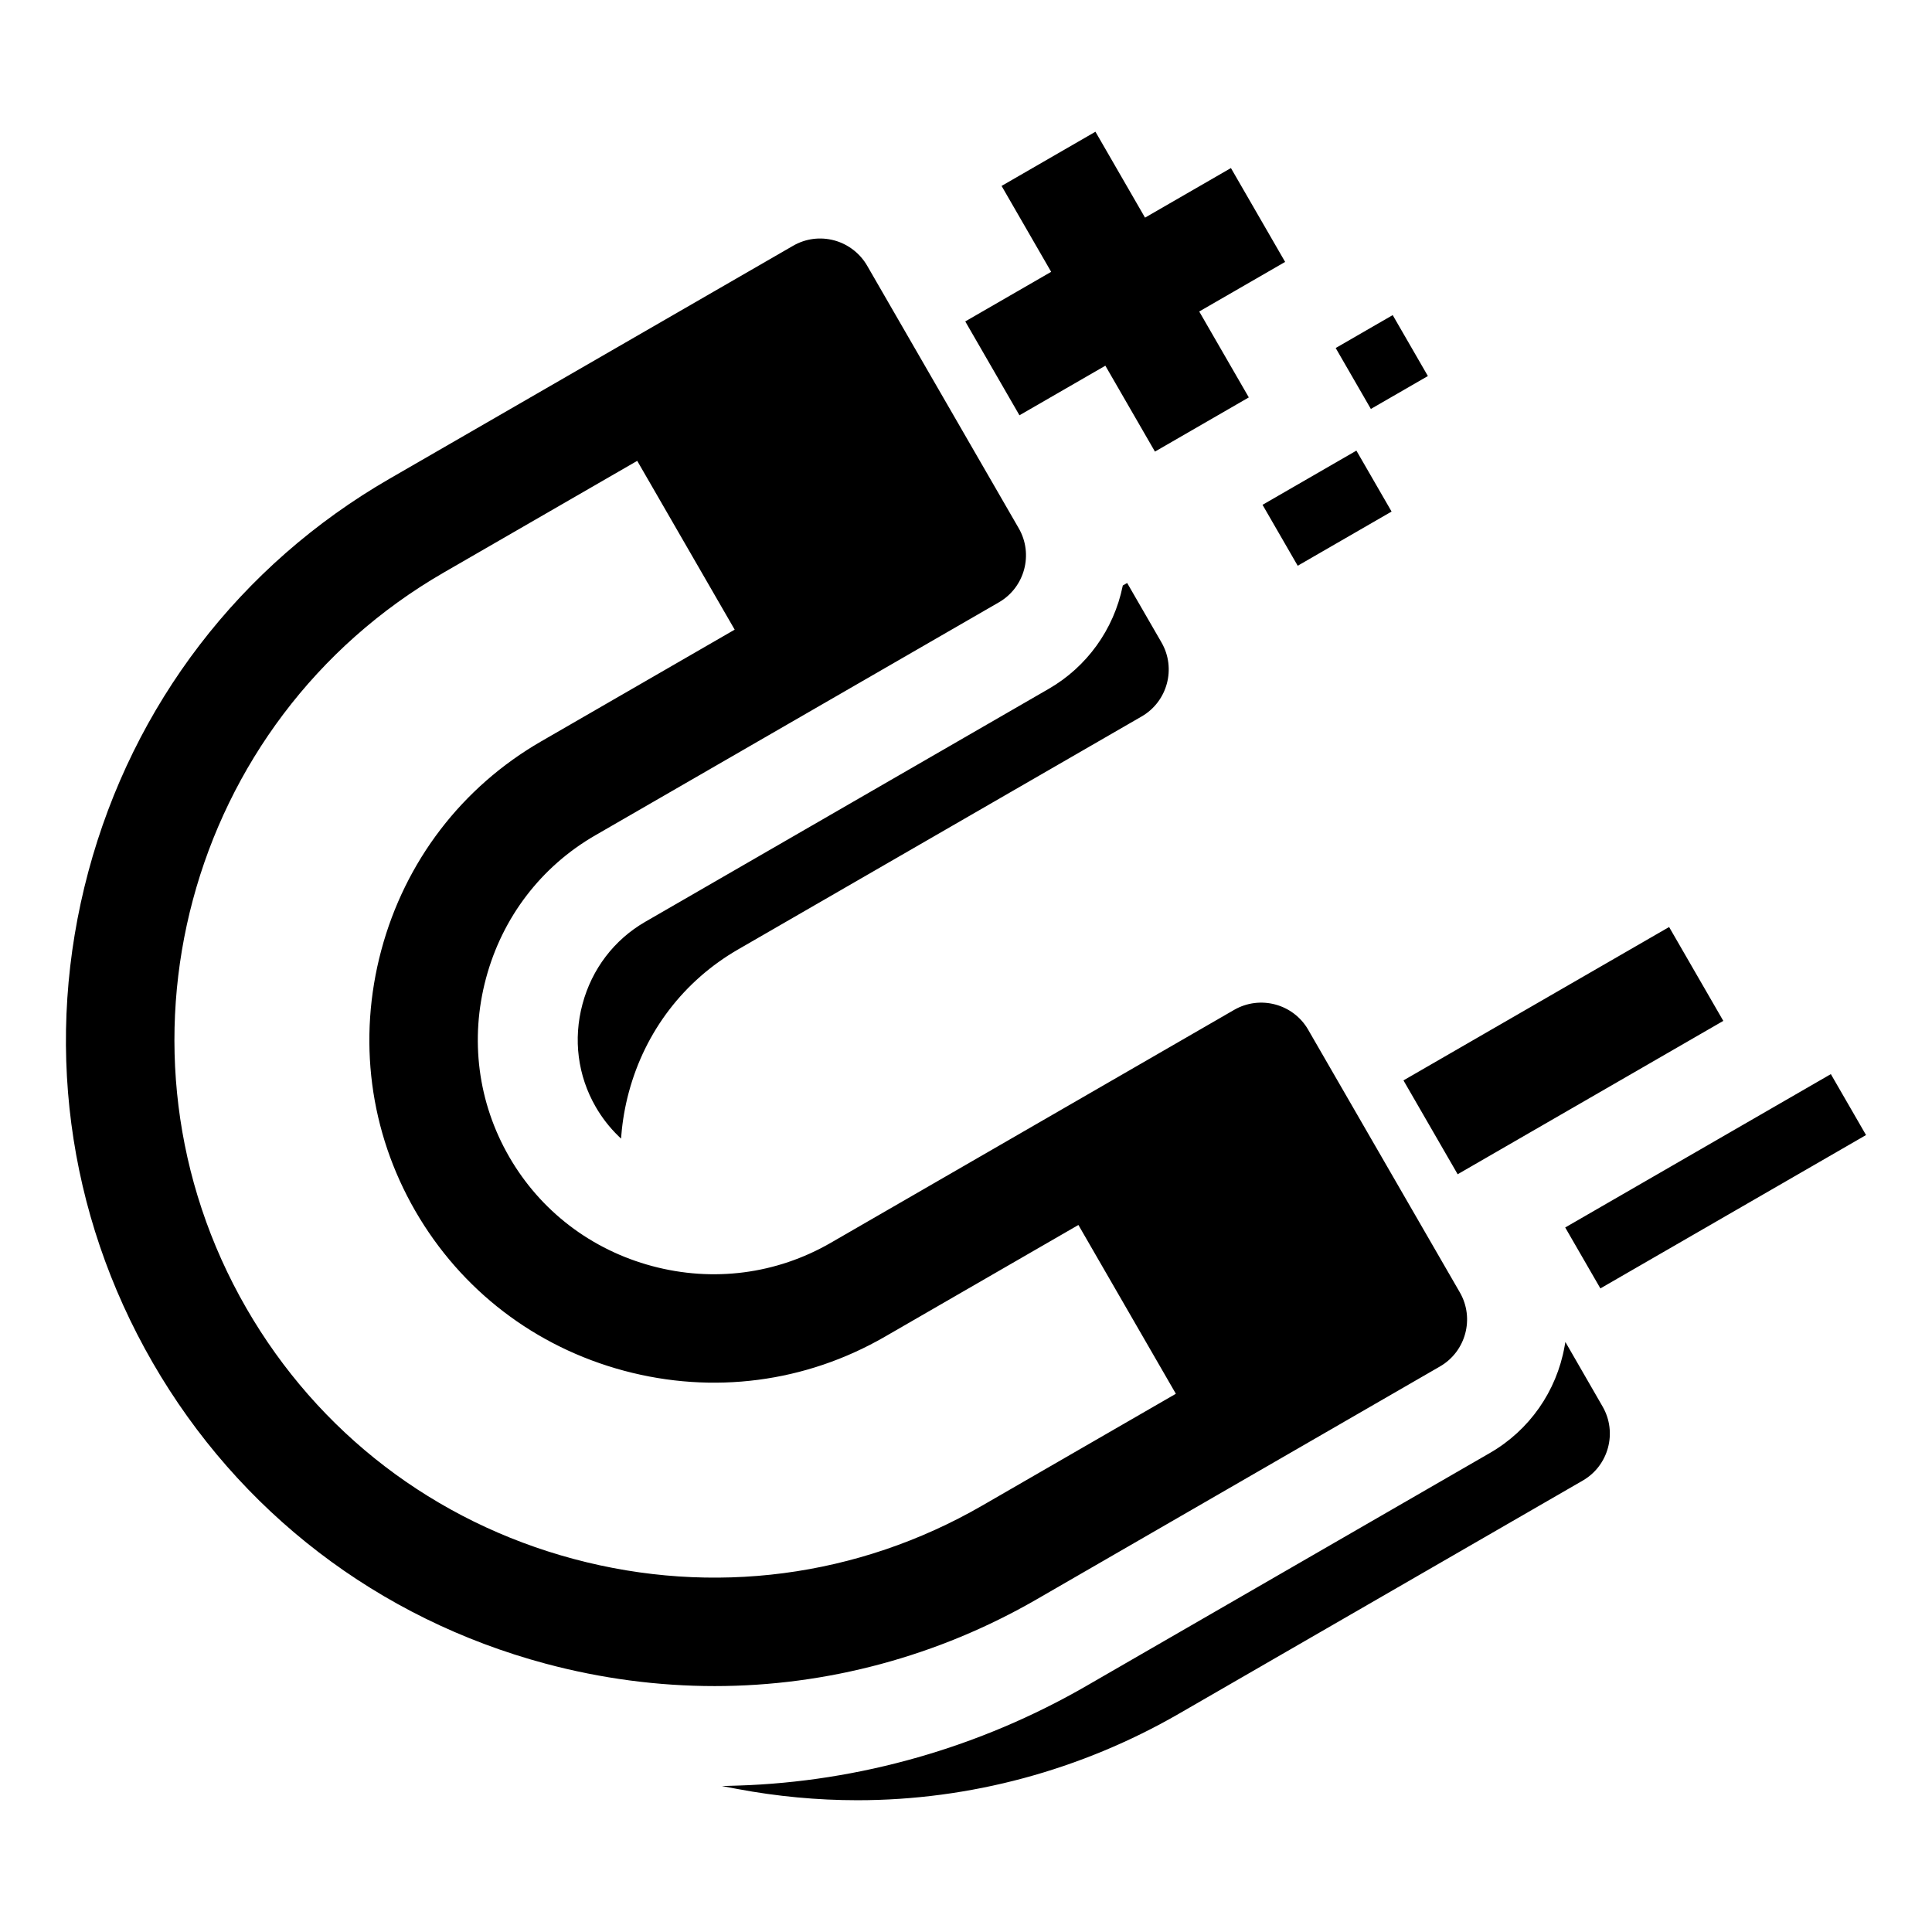
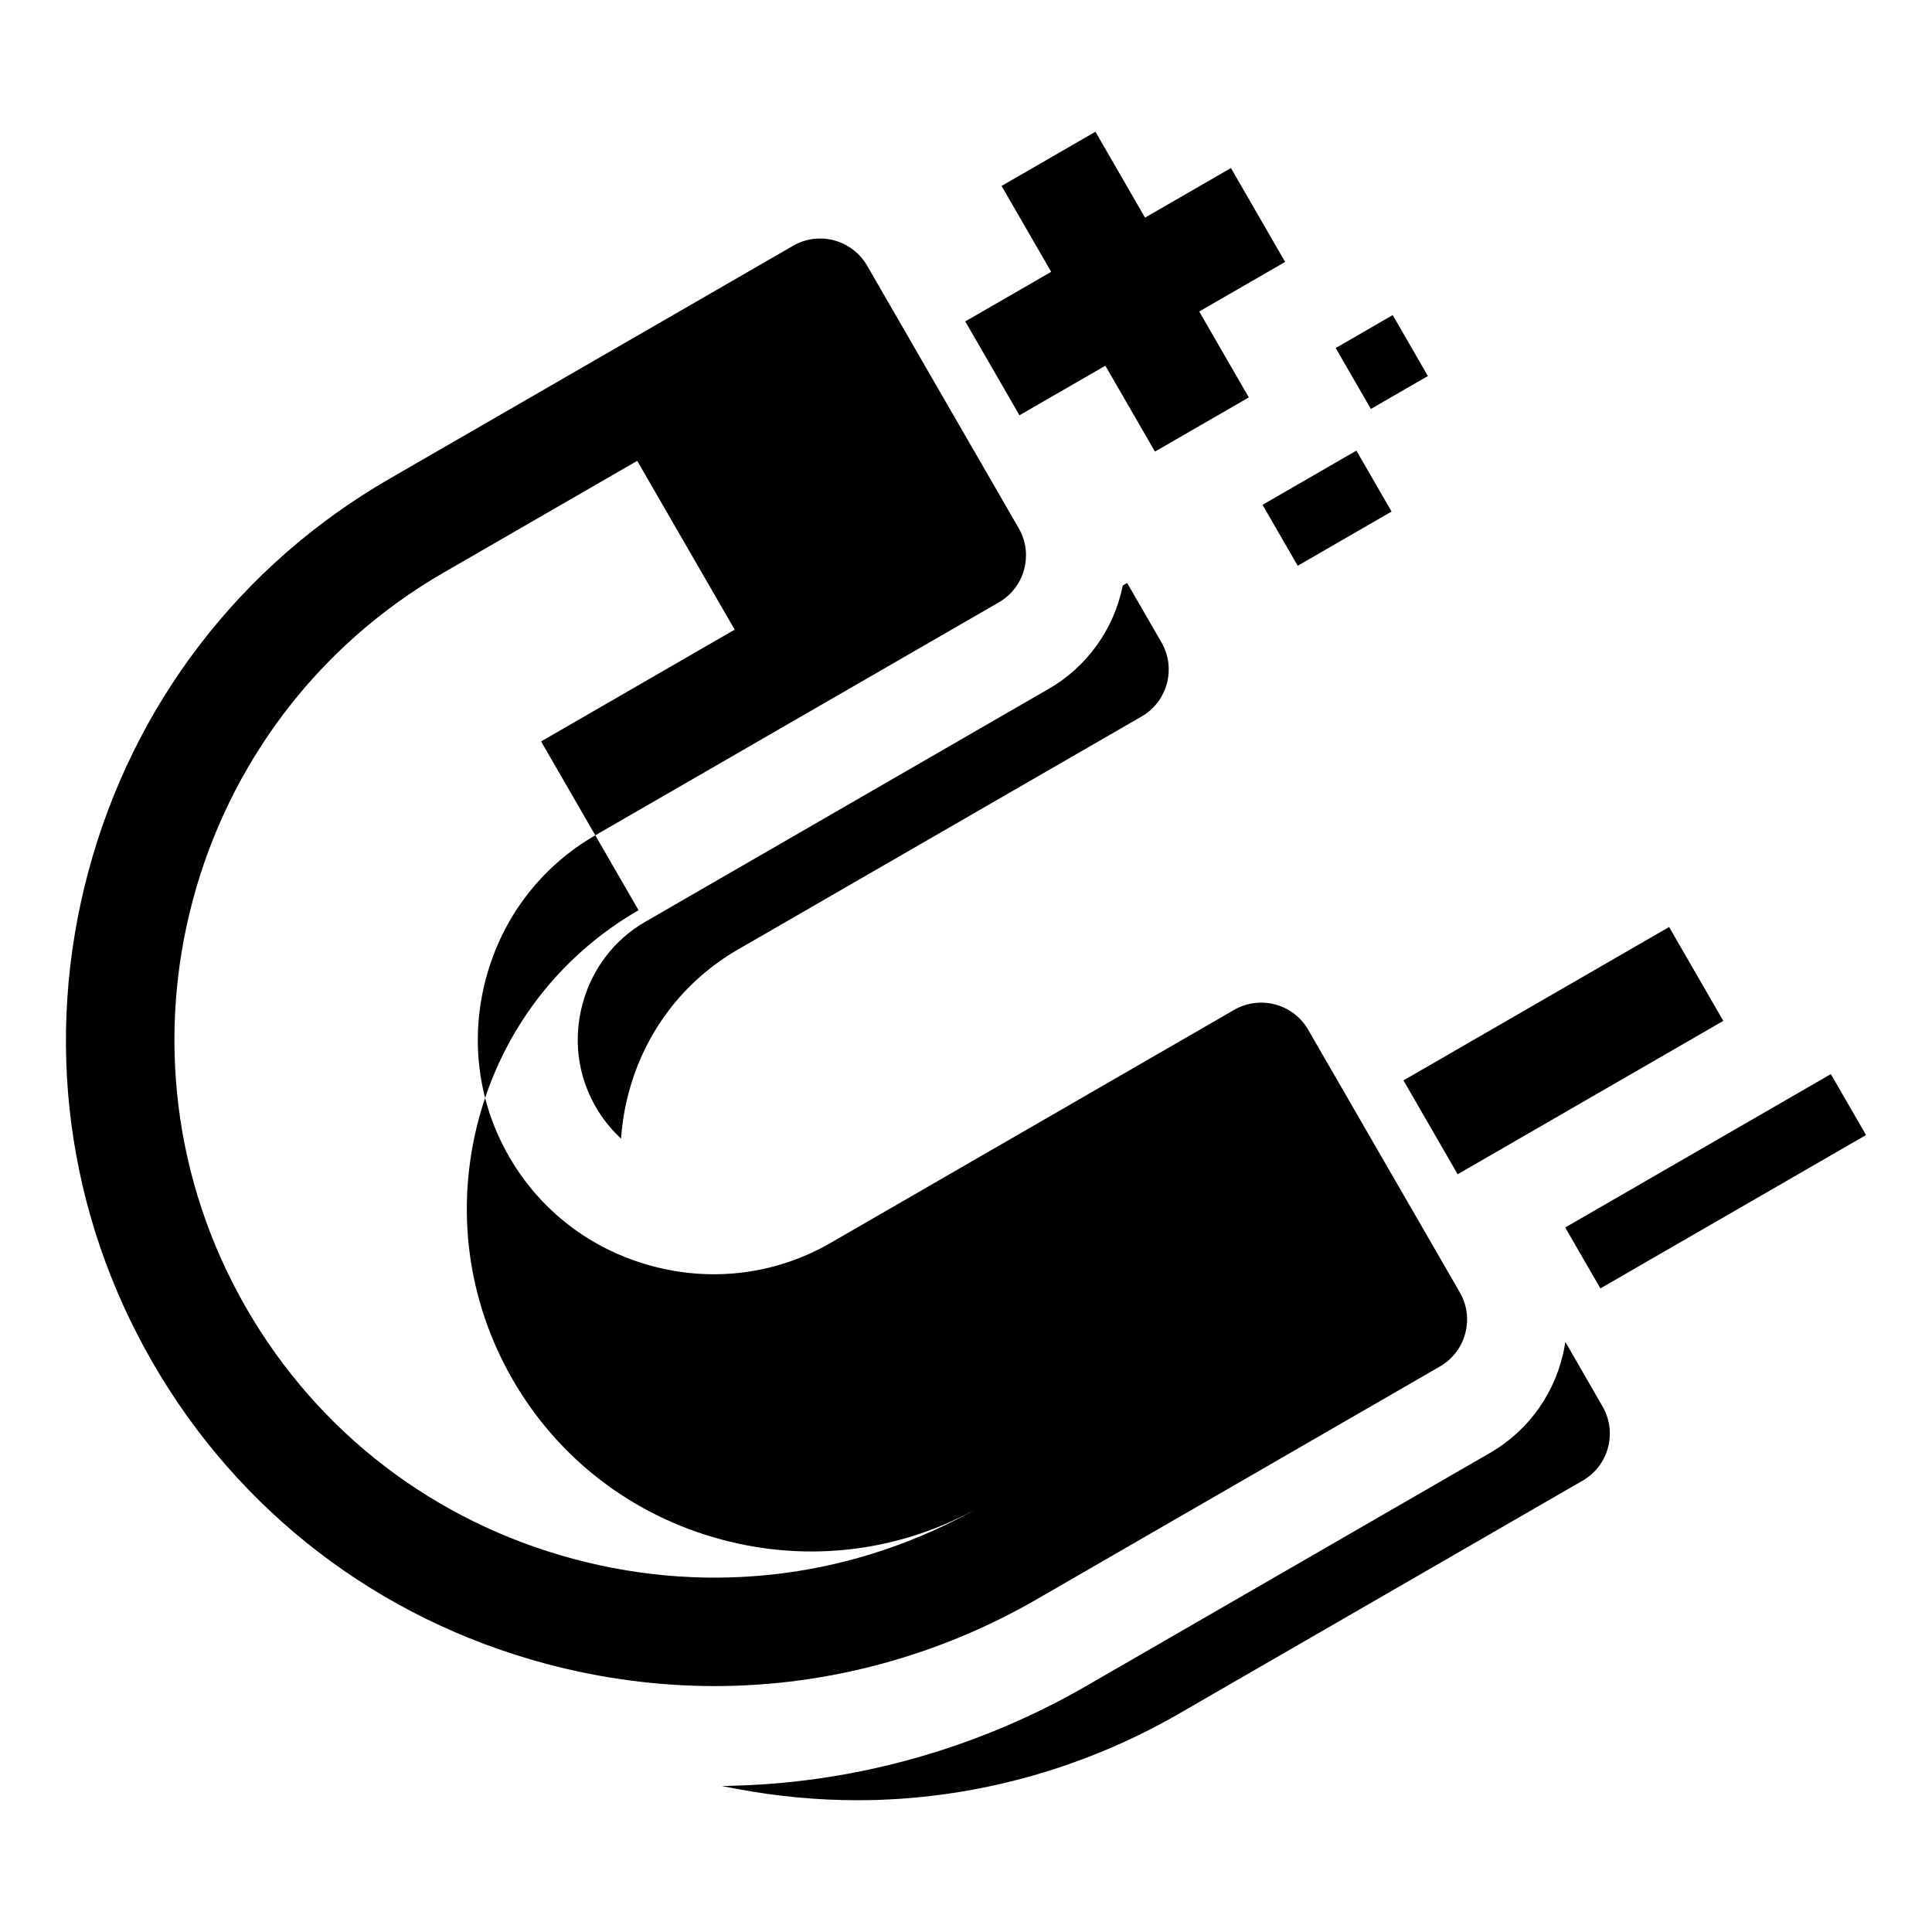
<svg xmlns="http://www.w3.org/2000/svg" fill="#000000" width="800px" height="800px" version="1.1" viewBox="144 144 512 512">
-   <path d="m503.46 263.42 9.324 16.148-24.875 14.363-9.324-16.148zm26.836 191.77 70.398-40.645-14.363-24.875-70.398 40.645zm37.824 30.254 70.398-40.645-9.324-16.148-70.398 40.645zm-45.715-241.79-9.324-16.148-15.109 8.723 9.32 16.148zm36.438 255.98-0.223 1.23c-2.137 11.891-9.336 22.164-19.758 28.176l-106.95 61.742c-28.191 16.277-60.137 25.41-92.398 26.414l-4.191 0.129 4.117 0.777c10.496 1.973 21.191 2.977 31.785 2.977 29.762 0 59.25-7.941 85.273-22.965l106.95-61.746c6.859-3.957 9.219-12.766 5.258-19.621zm-140.16 68.23c-26.023 15.023-55.512 22.965-85.273 22.965-15.031 0-30.105-2-44.812-5.941-44.309-11.871-81.297-40.207-104.14-79.785-22.867-39.602-28.922-85.801-17.051-130.09 11.871-44.289 40.211-81.273 79.816-104.14l106.95-61.738c3.324-1.918 7.191-2.426 10.898-1.434 3.648 0.977 6.828 3.418 8.719 6.688l40.188 69.609c3.957 6.859 1.598 15.66-5.258 19.621l-106.96 61.746c-14.352 8.281-24.637 21.742-28.965 37.887-4.328 16.152-2.144 32.953 6.137 47.301 8.281 14.352 21.742 24.641 37.887 28.965 16.141 4.328 32.941 2.148 47.301-6.137l106.94-61.754c6.867-3.953 15.664-1.598 19.621 5.258l0.133 0.238 40.059 69.375c3.957 6.859 1.598 15.66-5.258 19.621zm-131.29-227.38 51.305-29.621-25.828-44.734-51.305 29.621c-68.16 39.355-91.598 126.83-52.246 194.99 19.012 32.934 49.805 56.516 86.703 66.398 36.902 9.891 75.355 4.863 108.29-14.152l51.305-29.621-25.828-44.734-51.305 29.621c-21 12.121-45.539 15.32-69.098 9.008-23.555-6.309-43.203-21.352-55.332-42.352-12.121-21-15.32-45.539-9.008-69.098 6.312-23.555 21.352-43.203 42.348-55.328zm154.16-41.324-0.043 0.199c-2.348 11.453-9.48 21.359-19.566 27.18l-106.95 61.75c-8.23 4.75-14.137 12.496-16.629 21.812-2.5 9.32-1.254 18.984 3.496 27.215 1.66 2.875 3.691 5.484 6.031 7.758l0.695 0.672 0.078-0.961c0.309-3.785 0.973-7.578 1.965-11.285 4.324-16.148 14.609-29.605 28.965-37.887l106.95-61.746c6.859-3.957 9.219-12.766 5.258-19.621l-9.094-15.75zm-27.387-45.105 22.766-13.141 13.141 22.766 24.875-14.363-13.141-22.766 22.766-13.141-14.363-24.875-22.766 13.141-13.141-22.766-24.875 14.363 13.141 22.766-22.766 13.141z" />
+   <path d="m503.46 263.42 9.324 16.148-24.875 14.363-9.324-16.148zm26.836 191.77 70.398-40.645-14.363-24.875-70.398 40.645zm37.824 30.254 70.398-40.645-9.324-16.148-70.398 40.645zm-45.715-241.79-9.324-16.148-15.109 8.723 9.32 16.148zm36.438 255.98-0.223 1.23c-2.137 11.891-9.336 22.164-19.758 28.176l-106.95 61.742c-28.191 16.277-60.137 25.41-92.398 26.414l-4.191 0.129 4.117 0.777c10.496 1.973 21.191 2.977 31.785 2.977 29.762 0 59.25-7.941 85.273-22.965l106.95-61.746c6.859-3.957 9.219-12.766 5.258-19.621zm-140.16 68.23c-26.023 15.023-55.512 22.965-85.273 22.965-15.031 0-30.105-2-44.812-5.941-44.309-11.871-81.297-40.207-104.14-79.785-22.867-39.602-28.922-85.801-17.051-130.09 11.871-44.289 40.211-81.273 79.816-104.14l106.95-61.738c3.324-1.918 7.191-2.426 10.898-1.434 3.648 0.977 6.828 3.418 8.719 6.688l40.188 69.609c3.957 6.859 1.598 15.66-5.258 19.621l-106.96 61.746c-14.352 8.281-24.637 21.742-28.965 37.887-4.328 16.152-2.144 32.953 6.137 47.301 8.281 14.352 21.742 24.641 37.887 28.965 16.141 4.328 32.941 2.148 47.301-6.137l106.94-61.754c6.867-3.953 15.664-1.598 19.621 5.258l0.133 0.238 40.059 69.375c3.957 6.859 1.598 15.66-5.258 19.621zm-131.29-227.38 51.305-29.621-25.828-44.734-51.305 29.621c-68.16 39.355-91.598 126.83-52.246 194.99 19.012 32.934 49.805 56.516 86.703 66.398 36.902 9.891 75.355 4.863 108.29-14.152c-21 12.121-45.539 15.32-69.098 9.008-23.555-6.309-43.203-21.352-55.332-42.352-12.121-21-15.32-45.539-9.008-69.098 6.312-23.555 21.352-43.203 42.348-55.328zm154.16-41.324-0.043 0.199c-2.348 11.453-9.48 21.359-19.566 27.18l-106.95 61.75c-8.23 4.75-14.137 12.496-16.629 21.812-2.5 9.32-1.254 18.984 3.496 27.215 1.66 2.875 3.691 5.484 6.031 7.758l0.695 0.672 0.078-0.961c0.309-3.785 0.973-7.578 1.965-11.285 4.324-16.148 14.609-29.605 28.965-37.887l106.95-61.746c6.859-3.957 9.219-12.766 5.258-19.621l-9.094-15.75zm-27.387-45.105 22.766-13.141 13.141 22.766 24.875-14.363-13.141-22.766 22.766-13.141-14.363-24.875-22.766 13.141-13.141-22.766-24.875 14.363 13.141 22.766-22.766 13.141z" />
</svg>